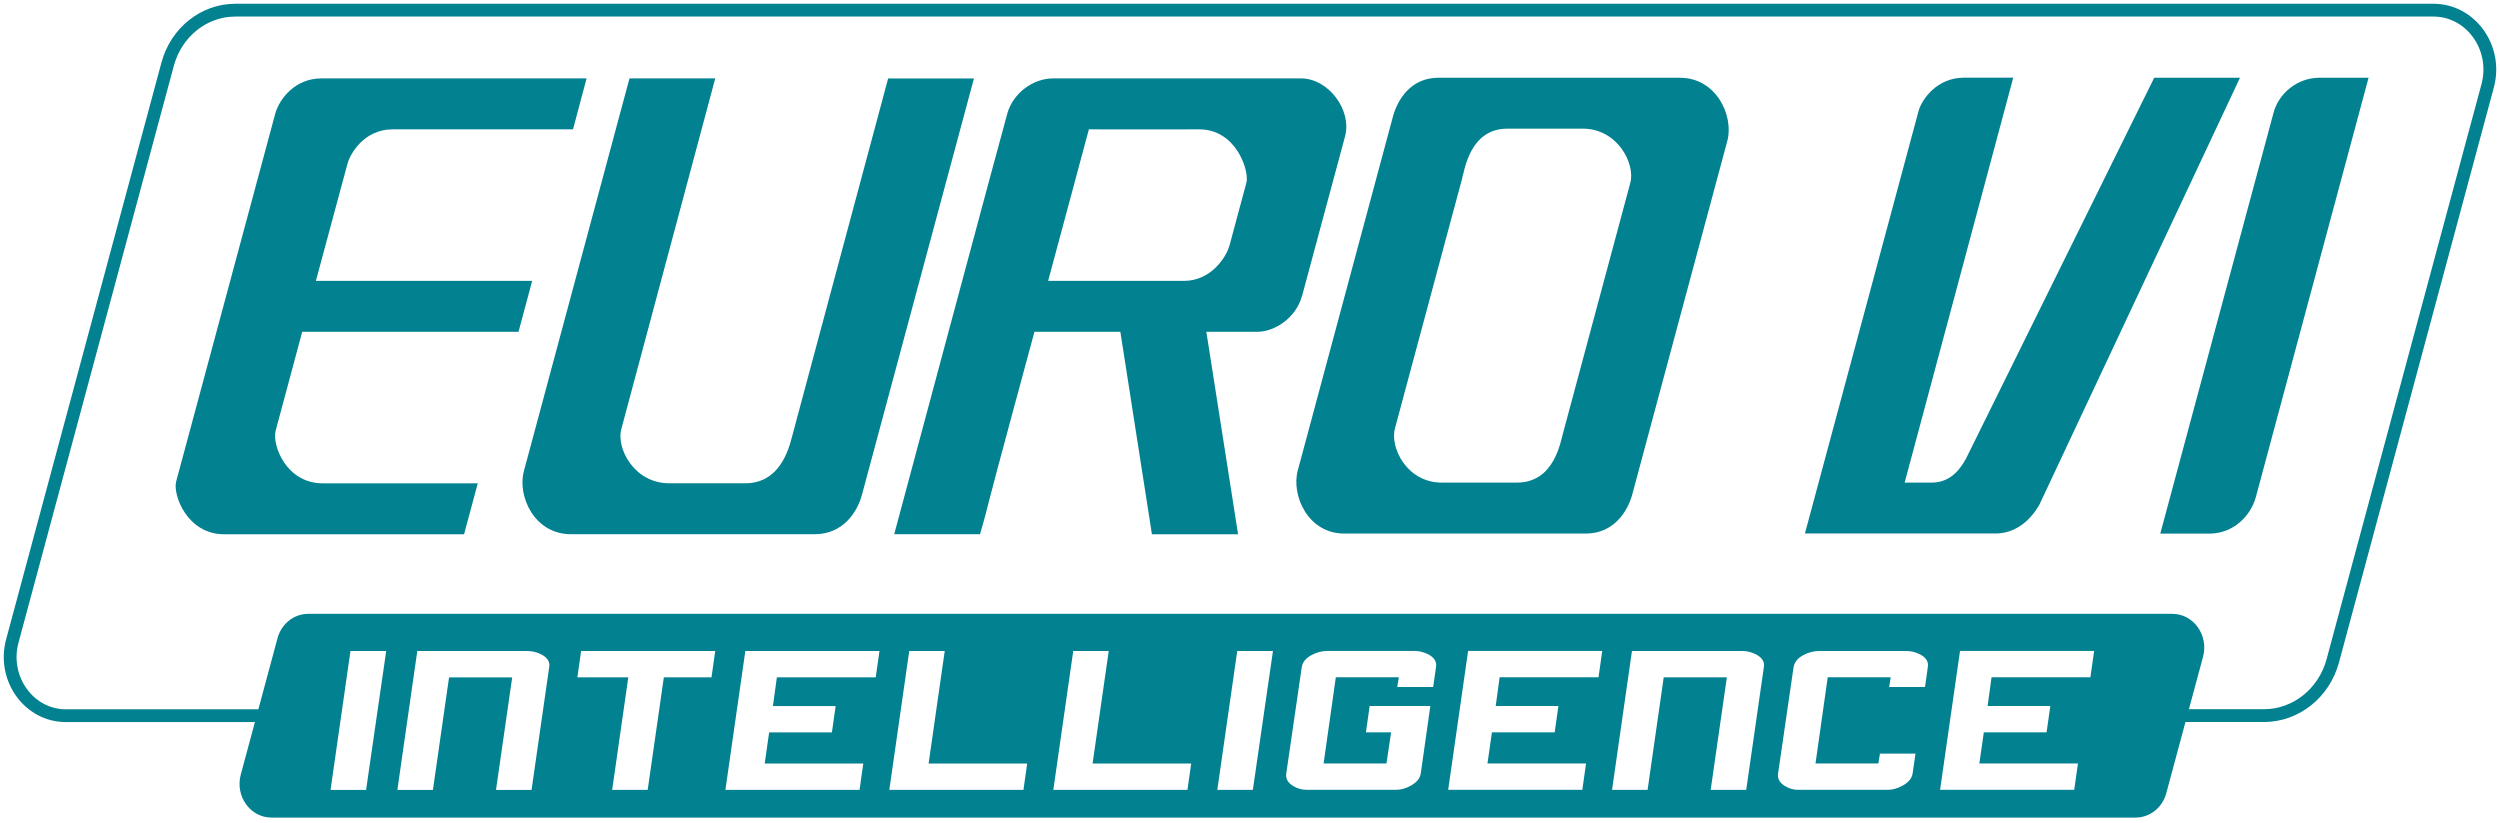
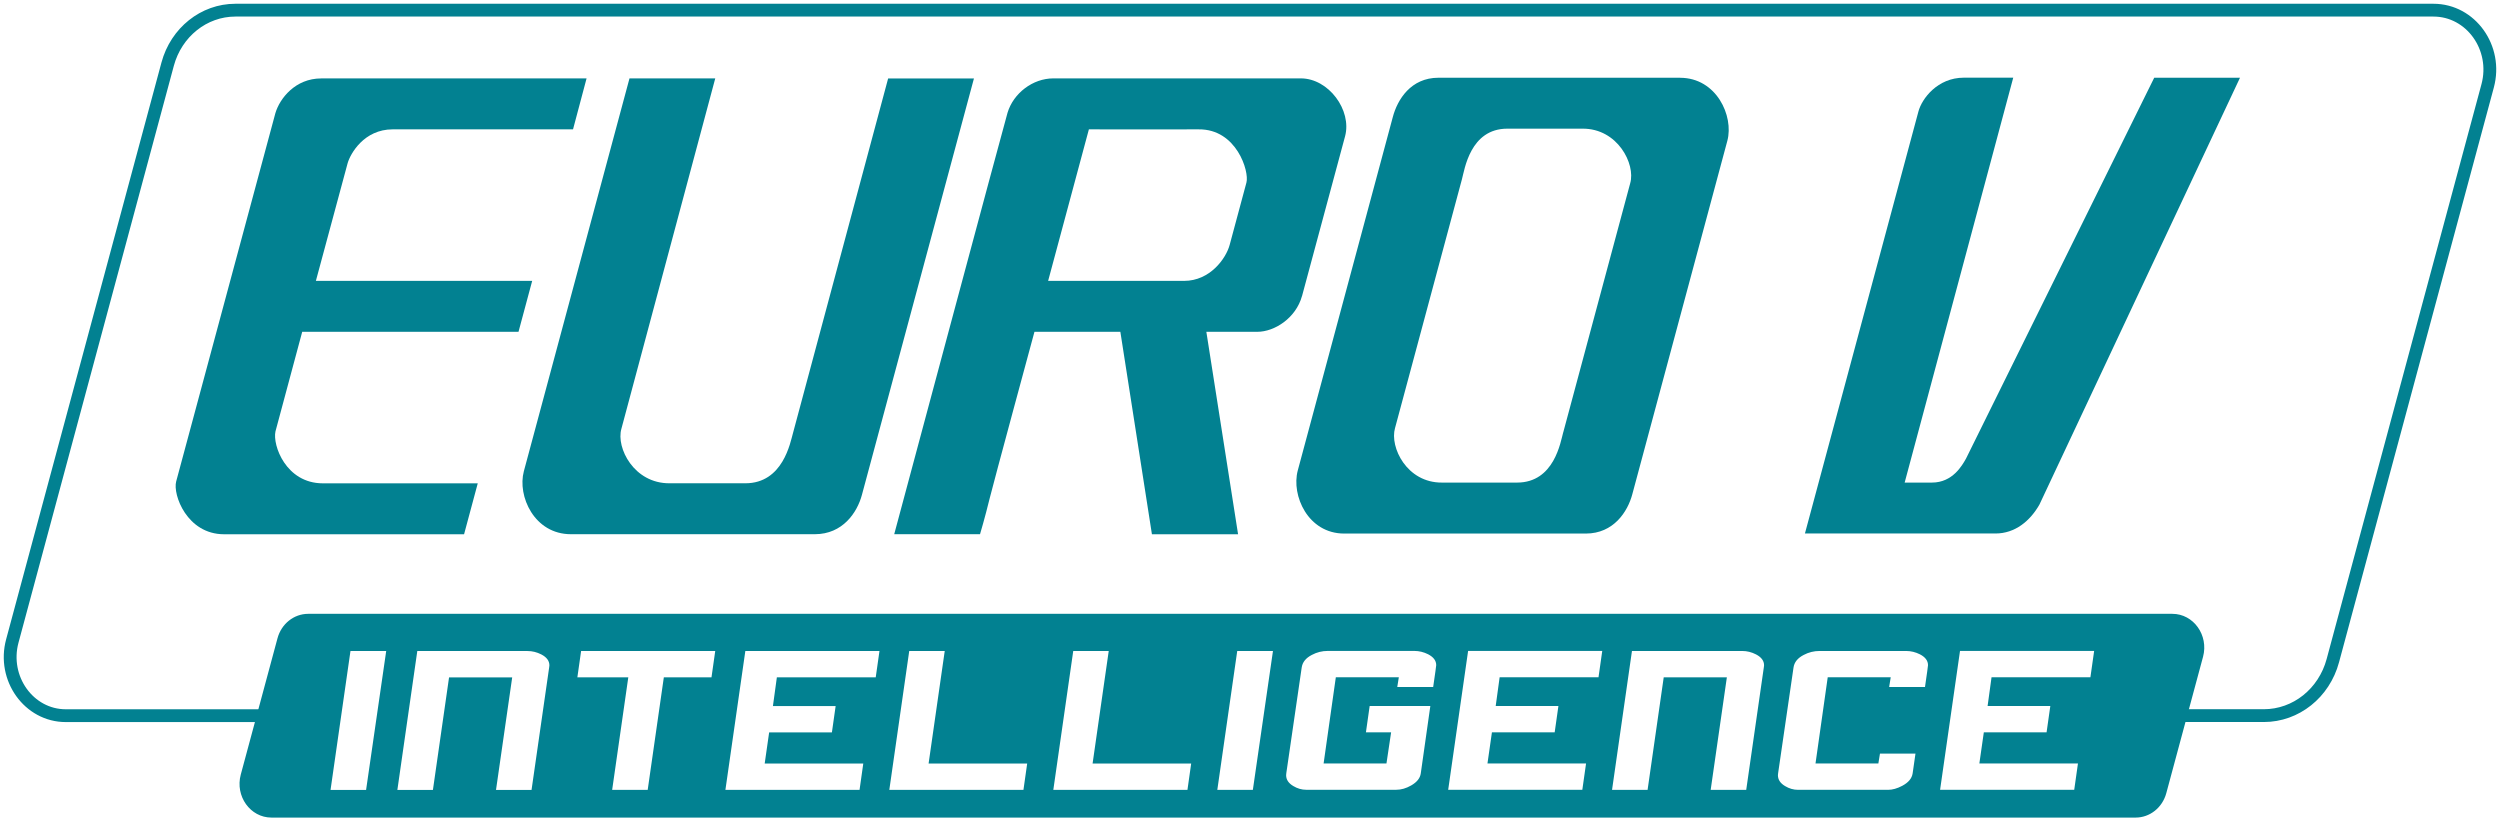
<svg xmlns="http://www.w3.org/2000/svg" width="246" height="81" viewBox="0 0 246 81" fill="none">
  <path d="M57.718 7.717L56.386 12.728H38.642C35.81 12.728 34.474 15.13 34.208 16.054L31.083 27.638H52.367L51.021 32.649H29.738L27.106 42.45C26.803 43.806 28.135 47.55 31.754 47.56H47.011L45.665 52.571H22.048C18.392 52.571 16.986 48.655 17.335 47.378L27.097 11.136C27.525 9.687 29.058 7.717 31.605 7.717H57.718Z" fill="#028191" />
  <path d="M95.837 7.718L84.813 48.695C84.352 50.424 82.927 52.566 80.179 52.566H56.176C52.562 52.566 50.895 48.803 51.547 46.371C51.71 45.762 61.942 7.713 61.942 7.713H70.381L61.145 42.195C60.605 44.067 62.389 47.575 65.877 47.555H73.343C77.054 47.555 77.767 43.532 78.032 42.608L87.393 7.718H95.832H95.837Z" fill="#028191" />
  <path d="M128.117 29.128C127.517 31.304 125.412 32.65 123.716 32.65H118.705L121.826 52.571H113.349L110.243 32.65H101.79C101.79 32.65 97.706 47.712 97.38 49.054C96.914 50.969 96.434 52.566 96.434 52.566H87.991C87.991 52.566 98.875 11.967 99.14 11.098C99.722 9.167 101.627 7.713 103.648 7.713C105.437 7.713 128.001 7.713 128.001 7.713C130.74 7.713 133.04 10.847 132.356 13.407C132.216 13.922 128.122 29.123 128.122 29.123L128.117 29.128ZM122.65 17.961C122.943 16.885 121.686 12.689 117.955 12.729C117.196 12.739 107.146 12.729 107.146 12.729L103.136 27.639H116.512C119.073 27.639 120.643 25.428 121.001 24.092L122.65 17.961Z" fill="#028191" />
  <path d="M220.416 7.648L200.677 49.657C199.76 51.258 198.289 52.496 196.355 52.496H177.605L188.775 10.964C189.11 9.721 190.637 7.643 193.249 7.643H198.103L187.418 47.486H190.102C192.159 47.486 193.086 45.771 193.45 45.137L211.976 7.648H220.416Z" fill="#028191" />
-   <path d="M217.419 52.507H212.571L223.711 11.117C224.222 9.167 226.067 7.654 228.228 7.649H233.067L221.978 48.901C221.466 50.812 219.706 52.507 217.419 52.507Z" fill="#028191" />
  <path d="M165.324 7.649H141.549C138.824 7.649 137.506 9.796 137.05 11.525C137.05 11.525 127.801 45.919 127.698 46.307C127.051 48.744 128.695 52.502 132.272 52.502H156.047C158.771 52.502 160.164 50.355 160.62 48.631C160.62 48.631 169.939 13.981 169.972 13.849C170.619 11.412 168.901 7.654 165.319 7.654L165.324 7.649ZM153.821 42.539C153.56 43.463 152.954 47.486 149.28 47.486H141.889C138.428 47.511 136.733 43.998 137.269 42.127L143.854 17.641C144.115 16.718 144.646 12.66 148.325 12.66H155.716C159.176 12.635 160.951 16.148 160.415 18.02L153.825 42.539H153.821Z" fill="#028191" />
  <path d="M30.389 70.422H6.474C2.842 70.422 0.22 66.757 1.212 63.073L16.497 6.311C17.344 3.171 20.064 1 23.161 1H239.453C243.132 1 245.792 4.714 244.785 8.448L229.551 65.008C228.69 68.211 225.919 70.417 222.762 70.417H209.731" stroke="#028191" stroke-width="1.26" stroke-miterlimit="10" />
  <path d="M213.752 60.401H30.327C28.92 60.401 27.686 61.384 27.304 62.813L23.69 76.225C23.122 78.342 24.626 80.45 26.713 80.45H210.144C211.549 80.45 212.784 79.468 213.166 78.038L216.78 64.626C217.348 62.509 215.844 60.401 213.758 60.401H213.752ZM36.023 77.728H32.525L34.486 64.061H38.002L36.023 77.728ZM54.042 65.643L52.304 77.728H48.807L50.4 66.655H44.187L42.599 77.728H39.101L41.062 64.061H51.913C52.379 64.061 52.831 64.174 53.264 64.395C53.795 64.67 54.06 65.029 54.06 65.471C54.06 65.535 54.055 65.594 54.042 65.648V65.643ZM70.011 66.65H65.321L63.733 77.724H60.236L61.824 66.65H56.813L57.181 64.056H70.379L70.011 66.65ZM86.163 66.65H76.443L76.056 69.475H82.227L81.859 72.069H75.684L75.246 75.129H84.947L84.579 77.724H71.38L73.341 64.056H86.54L86.172 66.65H86.163ZM100.707 77.724H87.508L89.469 64.056H92.962L91.374 75.129H101.075L100.707 77.724ZM116.845 77.724H103.646L105.607 64.056H109.099L107.511 75.129H117.212L116.845 77.724ZM123.281 77.724H119.783L121.744 64.056H125.26L123.281 77.724ZM141.02 67.603H137.49L137.644 66.645H131.445L130.243 75.125H136.428L136.885 72.064H134.407L134.775 69.47H140.745L139.805 76.097C139.744 76.564 139.428 76.962 138.864 77.286C138.37 77.571 137.877 77.714 137.388 77.714H128.534C128.092 77.714 127.663 77.591 127.258 77.345C126.792 77.07 126.555 76.716 126.555 76.274C126.555 76.22 126.56 76.156 126.573 76.078L128.087 65.687C128.162 65.162 128.492 64.749 129.084 64.444C129.578 64.179 130.099 64.051 130.653 64.051H139.176C139.642 64.051 140.094 64.164 140.527 64.38C141.058 64.656 141.323 65.009 141.323 65.451C141.323 65.515 141.225 66.232 141.025 67.598L141.02 67.603ZM157.283 66.645H147.564L147.177 69.47H153.348L152.98 72.064H146.805L146.367 75.125H156.068L155.7 77.719H142.501L144.462 64.051H157.661L157.293 66.645H157.283ZM173.565 65.638L171.828 77.724H168.33L169.923 66.65H163.71L162.122 77.724H158.625L160.585 64.056H171.437C171.902 64.056 172.354 64.169 172.787 64.39C173.318 64.665 173.584 65.024 173.584 65.466C173.584 65.53 173.579 65.589 173.565 65.643V65.638ZM189.422 67.603H185.892L186.047 66.645H179.848L178.646 75.125H184.831L184.989 74.152H188.483L188.203 76.102C188.128 76.599 187.784 77.006 187.169 77.331C186.675 77.591 186.215 77.719 185.781 77.719H176.928C176.485 77.719 176.057 77.596 175.652 77.35C175.186 77.075 174.948 76.721 174.948 76.279C174.948 76.225 174.953 76.161 174.967 76.082L176.481 65.692C176.555 65.166 176.886 64.754 177.477 64.449C177.971 64.184 178.492 64.056 179.047 64.056H187.569C188.035 64.056 188.487 64.169 188.92 64.385C189.452 64.66 189.716 65.014 189.716 65.456C189.716 65.52 189.619 66.237 189.419 67.603H189.422ZM205.685 66.645H195.967L195.58 69.47H201.751L201.383 72.064H195.208L194.769 75.125H204.471L204.103 77.719H190.904L192.865 64.051H206.064L205.696 66.645H205.685Z" fill="#028191" />
</svg>